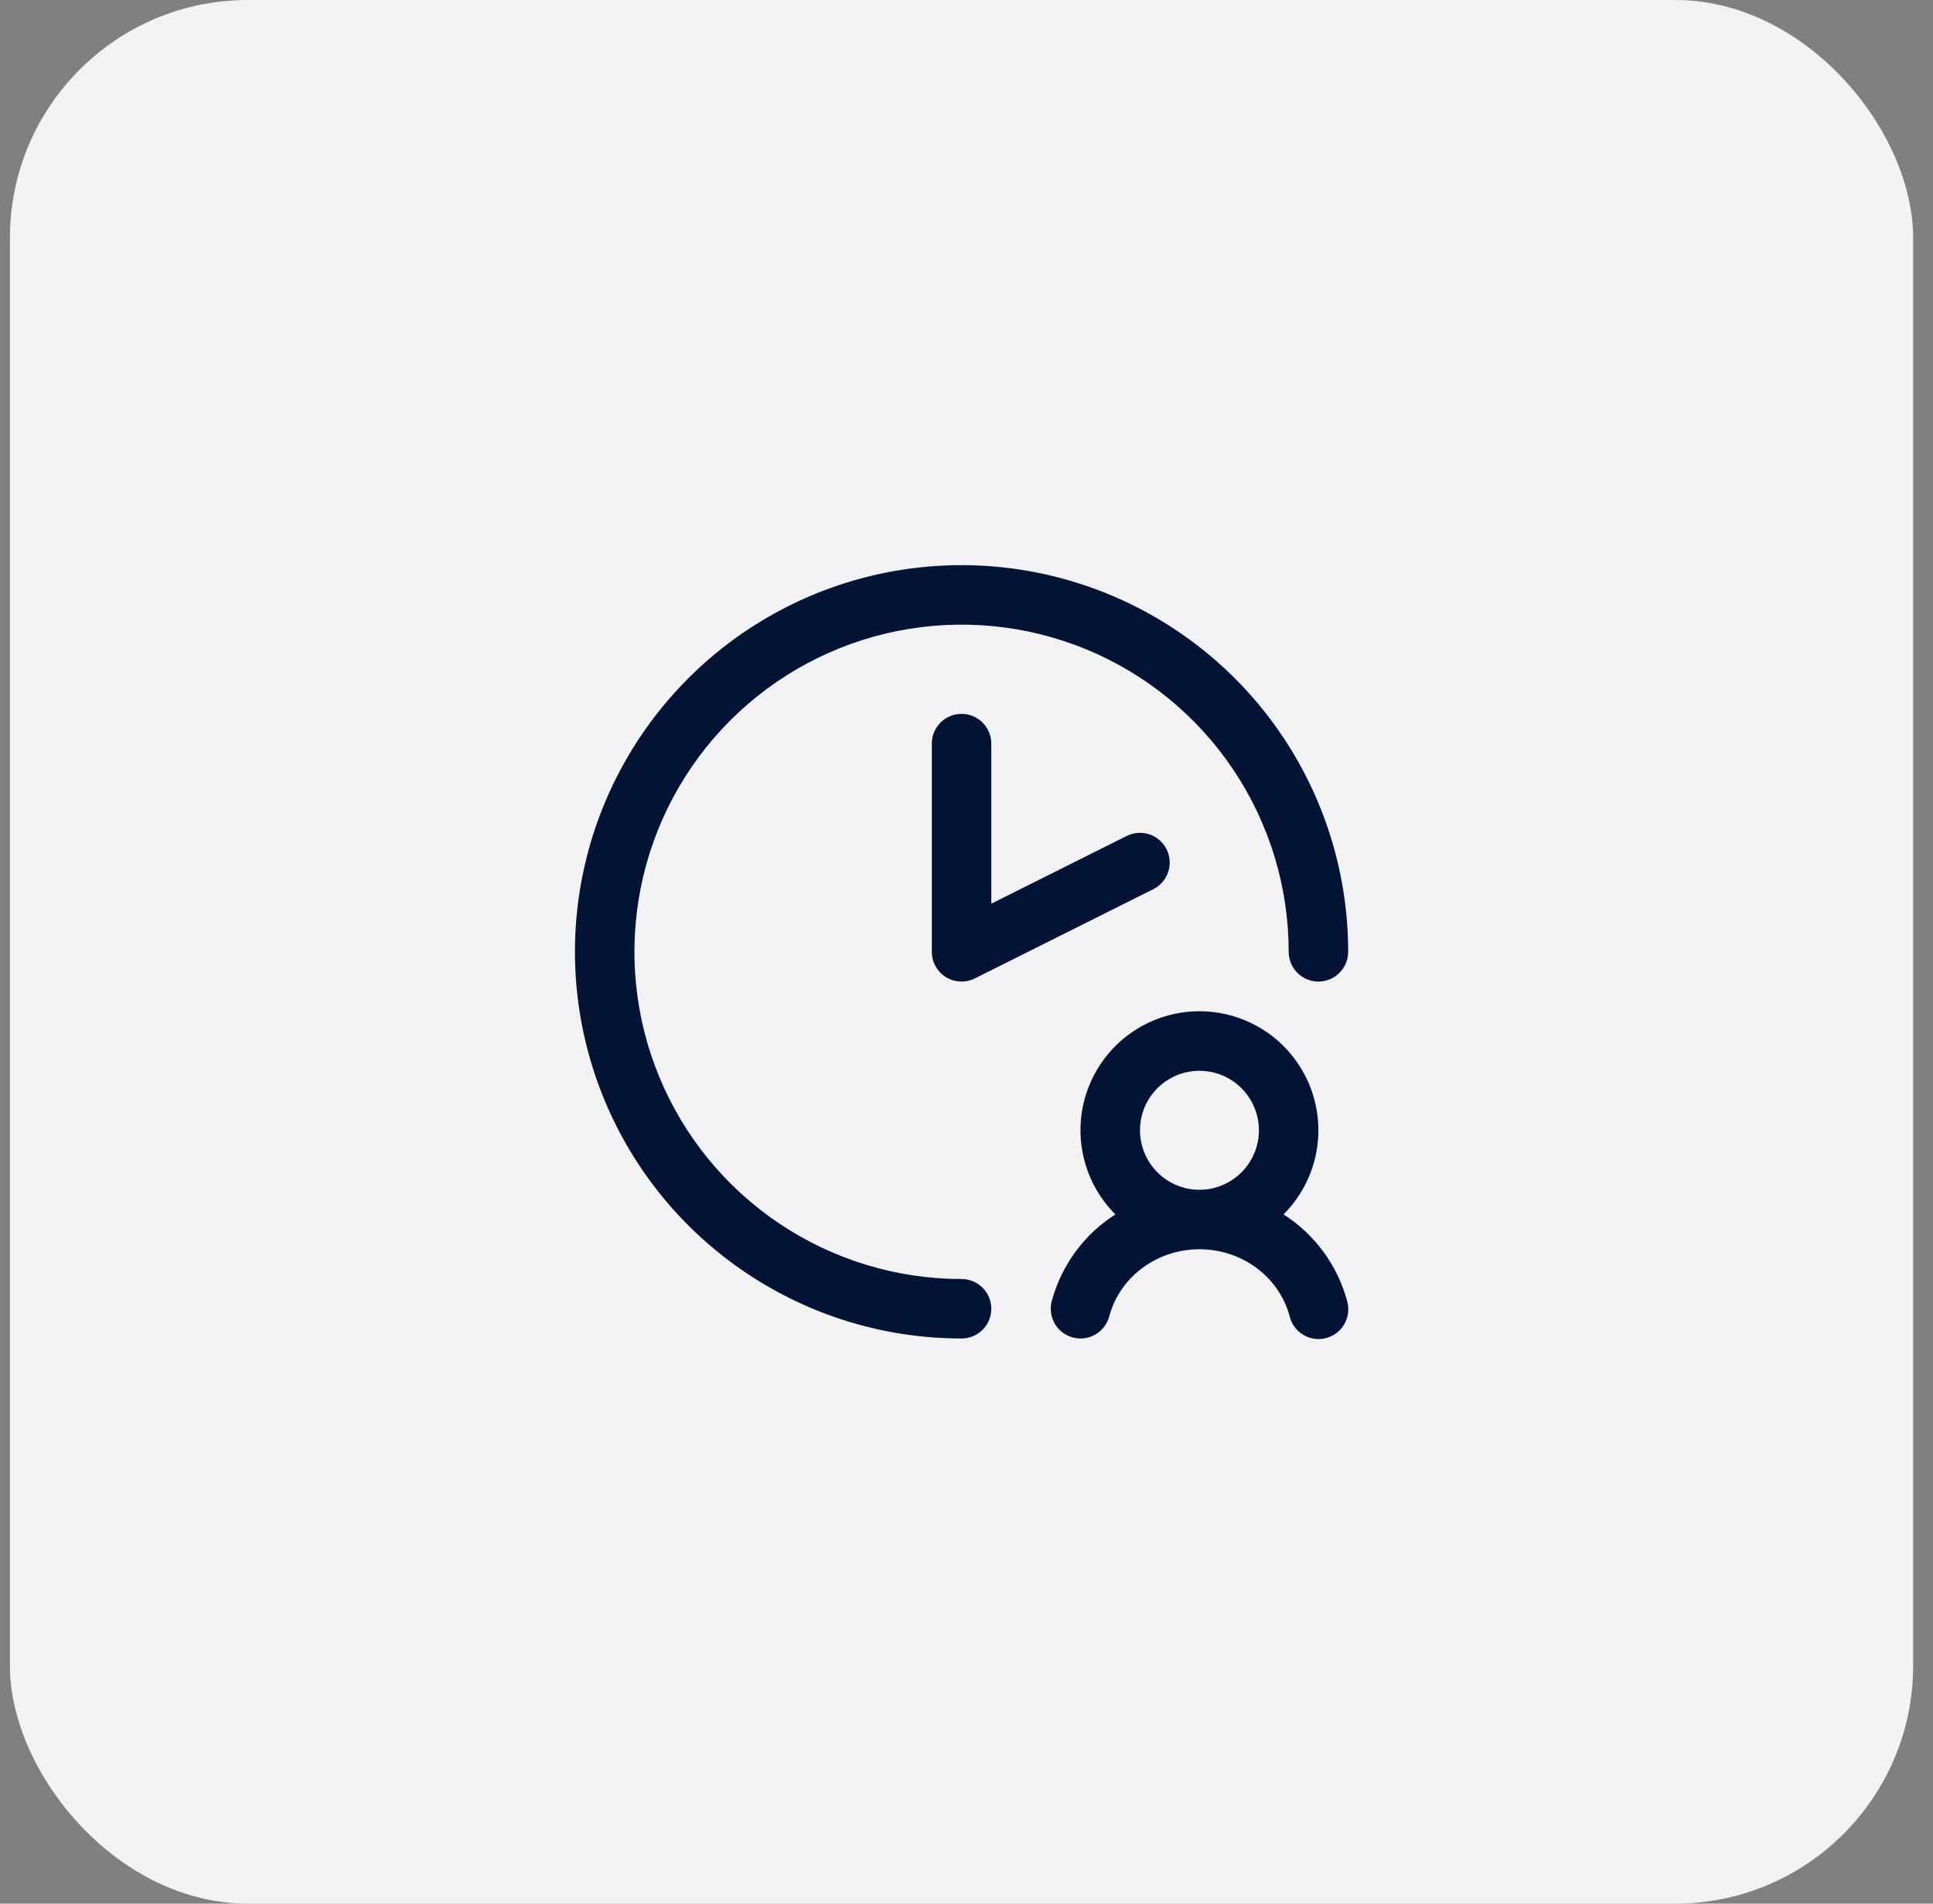
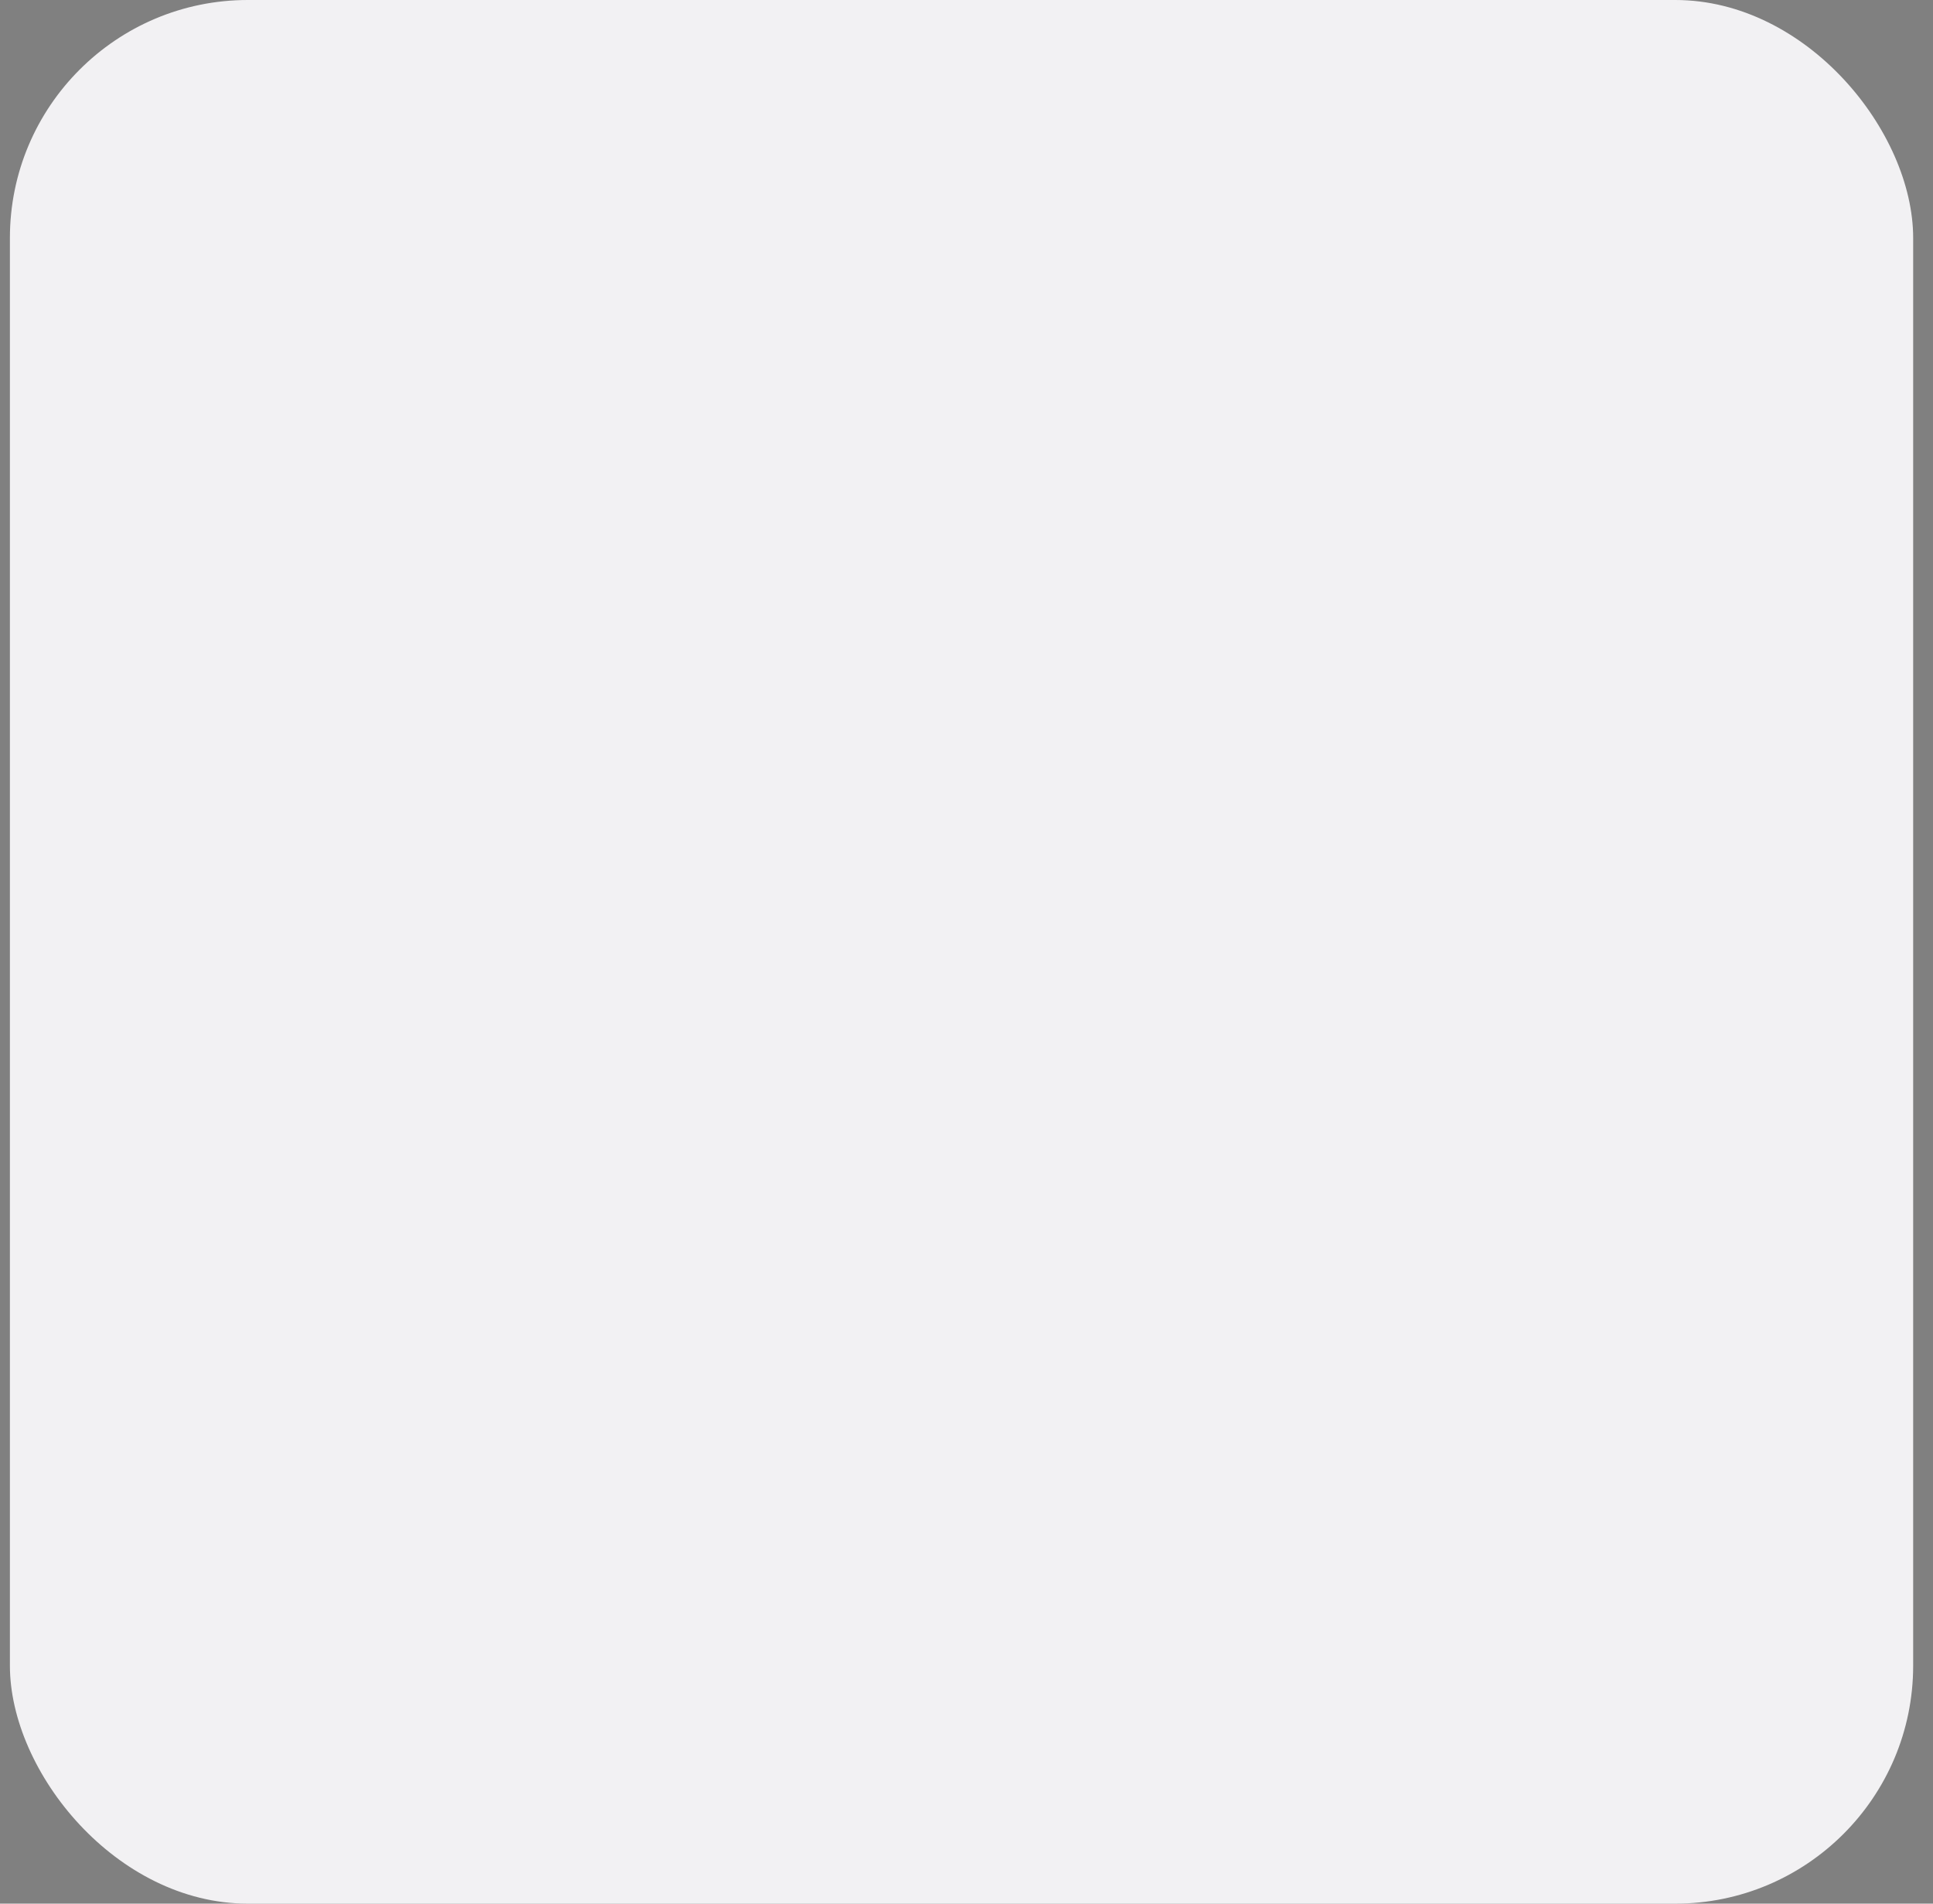
<svg xmlns="http://www.w3.org/2000/svg" width="65" height="64" viewBox="0 0 65 64" fill="none">
  <rect x="0" y="0" width="65" height="64" fill="#808080" stroke="none" />
  <rect x="0.333" width="64" height="64" rx="8" fill="#F2F1F3" />
-   <path d="M33.334 25V30.381L37.886 28.105C38.123 27.986 38.398 27.967 38.65 28.05C38.901 28.134 39.109 28.315 39.228 28.552C39.347 28.789 39.366 29.064 39.282 29.315C39.199 29.567 39.018 29.775 38.781 29.894L32.781 32.894C32.629 32.97 32.459 33.006 32.289 32.998C32.119 32.991 31.953 32.94 31.808 32.85C31.663 32.761 31.543 32.636 31.46 32.487C31.377 32.338 31.334 32.17 31.334 32V25C31.334 24.735 31.439 24.48 31.626 24.293C31.814 24.105 32.068 24 32.334 24C32.599 24 32.853 24.105 33.041 24.293C33.228 24.48 33.334 24.735 33.334 25ZM32.334 43C30.158 43 28.031 42.355 26.222 41.146C24.413 39.938 23.003 38.219 22.171 36.209C21.338 34.2 21.12 31.988 21.545 29.854C21.969 27.72 23.017 25.76 24.555 24.222C26.094 22.683 28.054 21.636 30.188 21.211C32.321 20.787 34.533 21.005 36.543 21.837C38.553 22.67 40.271 24.08 41.48 25.889C42.688 27.698 43.334 29.824 43.334 32C43.334 32.265 43.439 32.52 43.626 32.707C43.814 32.895 44.068 33 44.334 33C44.599 33 44.853 32.895 45.041 32.707C45.228 32.52 45.334 32.265 45.334 32C45.334 29.429 44.571 26.915 43.143 24.778C41.714 22.64 39.684 20.974 37.308 19.99C34.933 19.006 32.319 18.748 29.797 19.25C27.276 19.751 24.959 20.989 23.141 22.808C21.323 24.626 20.085 26.942 19.583 29.464C19.082 31.986 19.339 34.599 20.323 36.975C21.307 39.35 22.973 41.381 25.111 42.809C27.249 44.238 29.762 45 32.334 45C32.599 45 32.853 44.895 33.041 44.707C33.228 44.52 33.334 44.265 33.334 44C33.334 43.735 33.228 43.48 33.041 43.293C32.853 43.105 32.599 43 32.334 43ZM45.3 43.742C45.336 43.87 45.347 44.004 45.331 44.136C45.316 44.268 45.274 44.396 45.208 44.511C45.143 44.627 45.055 44.728 44.95 44.81C44.844 44.891 44.724 44.95 44.595 44.985C44.467 45.019 44.333 45.027 44.201 45.009C44.069 44.99 43.943 44.946 43.828 44.878C43.714 44.81 43.614 44.721 43.535 44.614C43.456 44.507 43.399 44.385 43.367 44.256C43.014 42.928 41.766 42 40.334 42C38.901 42 37.654 42.928 37.3 44.256C37.243 44.469 37.118 44.658 36.943 44.792C36.768 44.927 36.554 45 36.334 45C36.247 45 36.16 44.988 36.076 44.966C35.82 44.898 35.601 44.731 35.468 44.501C35.335 44.272 35.299 43.999 35.367 43.742C35.692 42.538 36.454 41.498 37.506 40.828C36.946 40.268 36.565 39.556 36.41 38.779C36.255 38.004 36.334 37.199 36.637 36.468C36.94 35.737 37.452 35.112 38.11 34.672C38.768 34.232 39.542 33.998 40.333 33.998C41.124 33.998 41.898 34.232 42.556 34.672C43.214 35.112 43.726 35.737 44.029 36.468C44.331 37.199 44.41 38.004 44.256 38.779C44.101 39.556 43.72 40.268 43.16 40.828C44.212 41.498 44.975 42.538 45.3 43.742ZM38.334 38C38.334 38.396 38.451 38.782 38.671 39.111C38.89 39.44 39.203 39.696 39.568 39.848C39.934 39.999 40.336 40.039 40.724 39.962C41.112 39.884 41.468 39.694 41.748 39.414C42.027 39.135 42.218 38.778 42.295 38.39C42.372 38.002 42.333 37.6 42.181 37.235C42.03 36.869 41.773 36.557 41.445 36.337C41.116 36.117 40.729 36 40.334 36C39.803 36 39.294 36.211 38.919 36.586C38.544 36.961 38.334 37.47 38.334 38Z" fill="#031435" />
</svg>